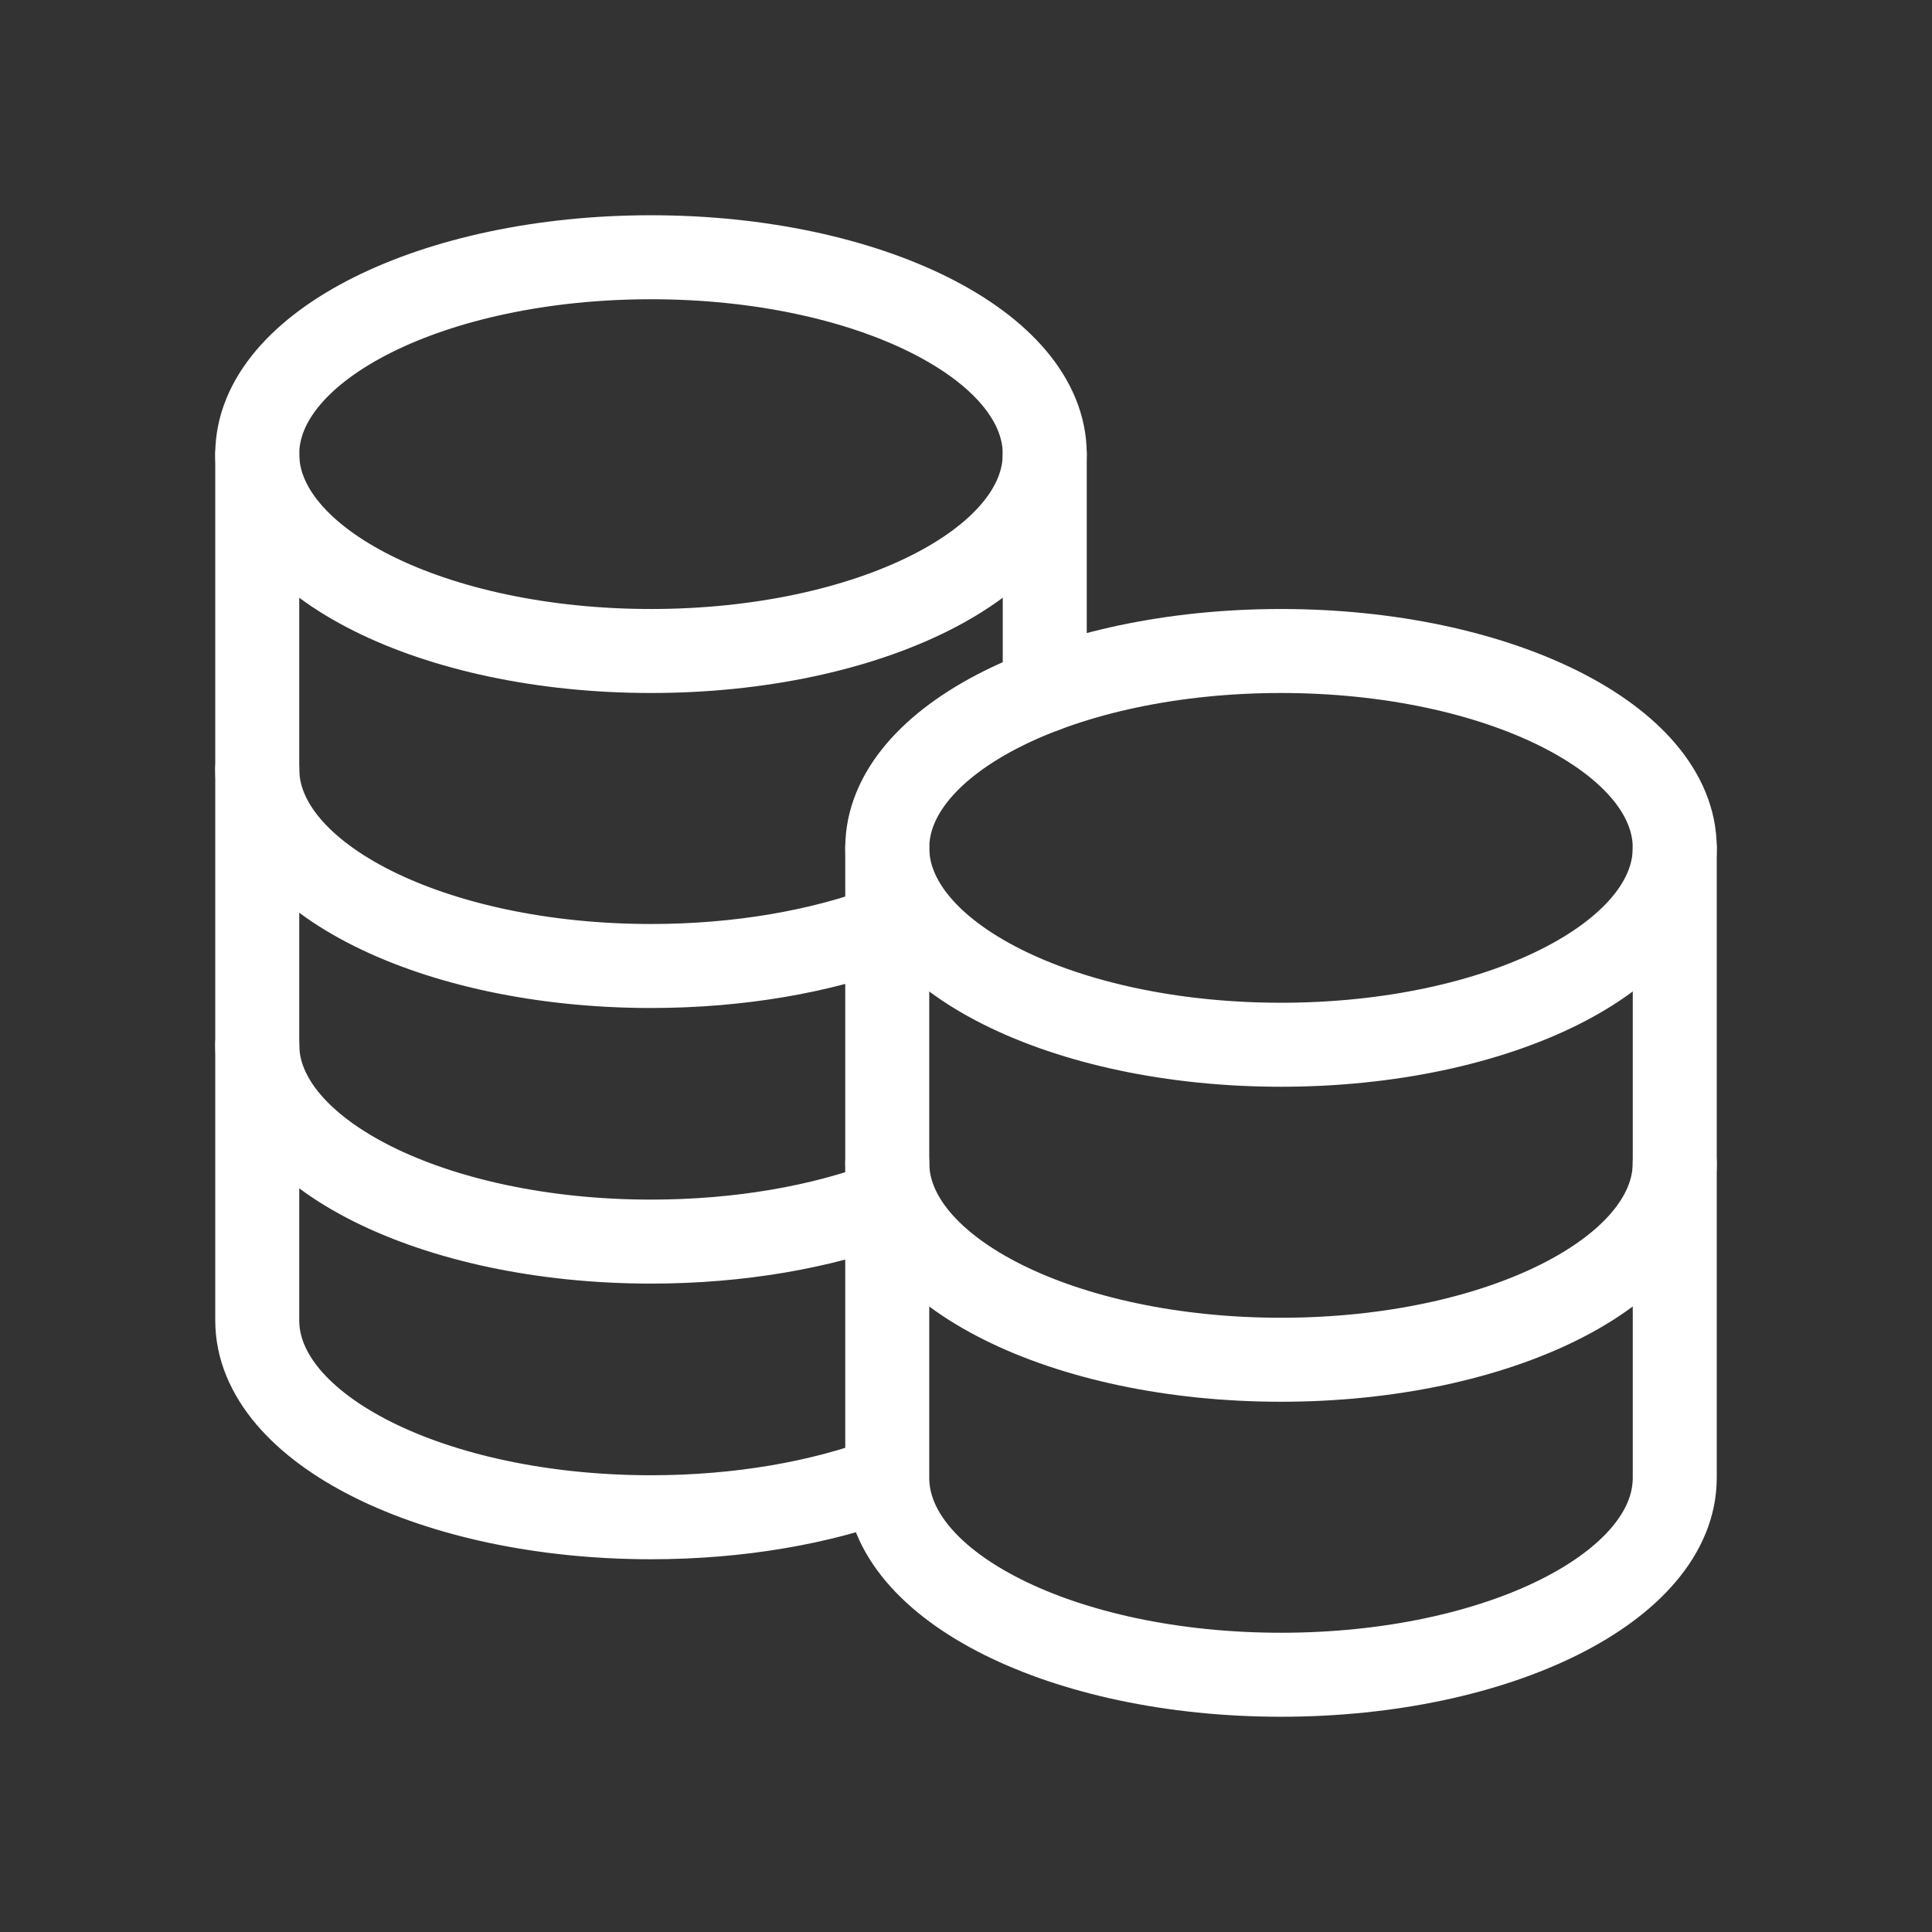
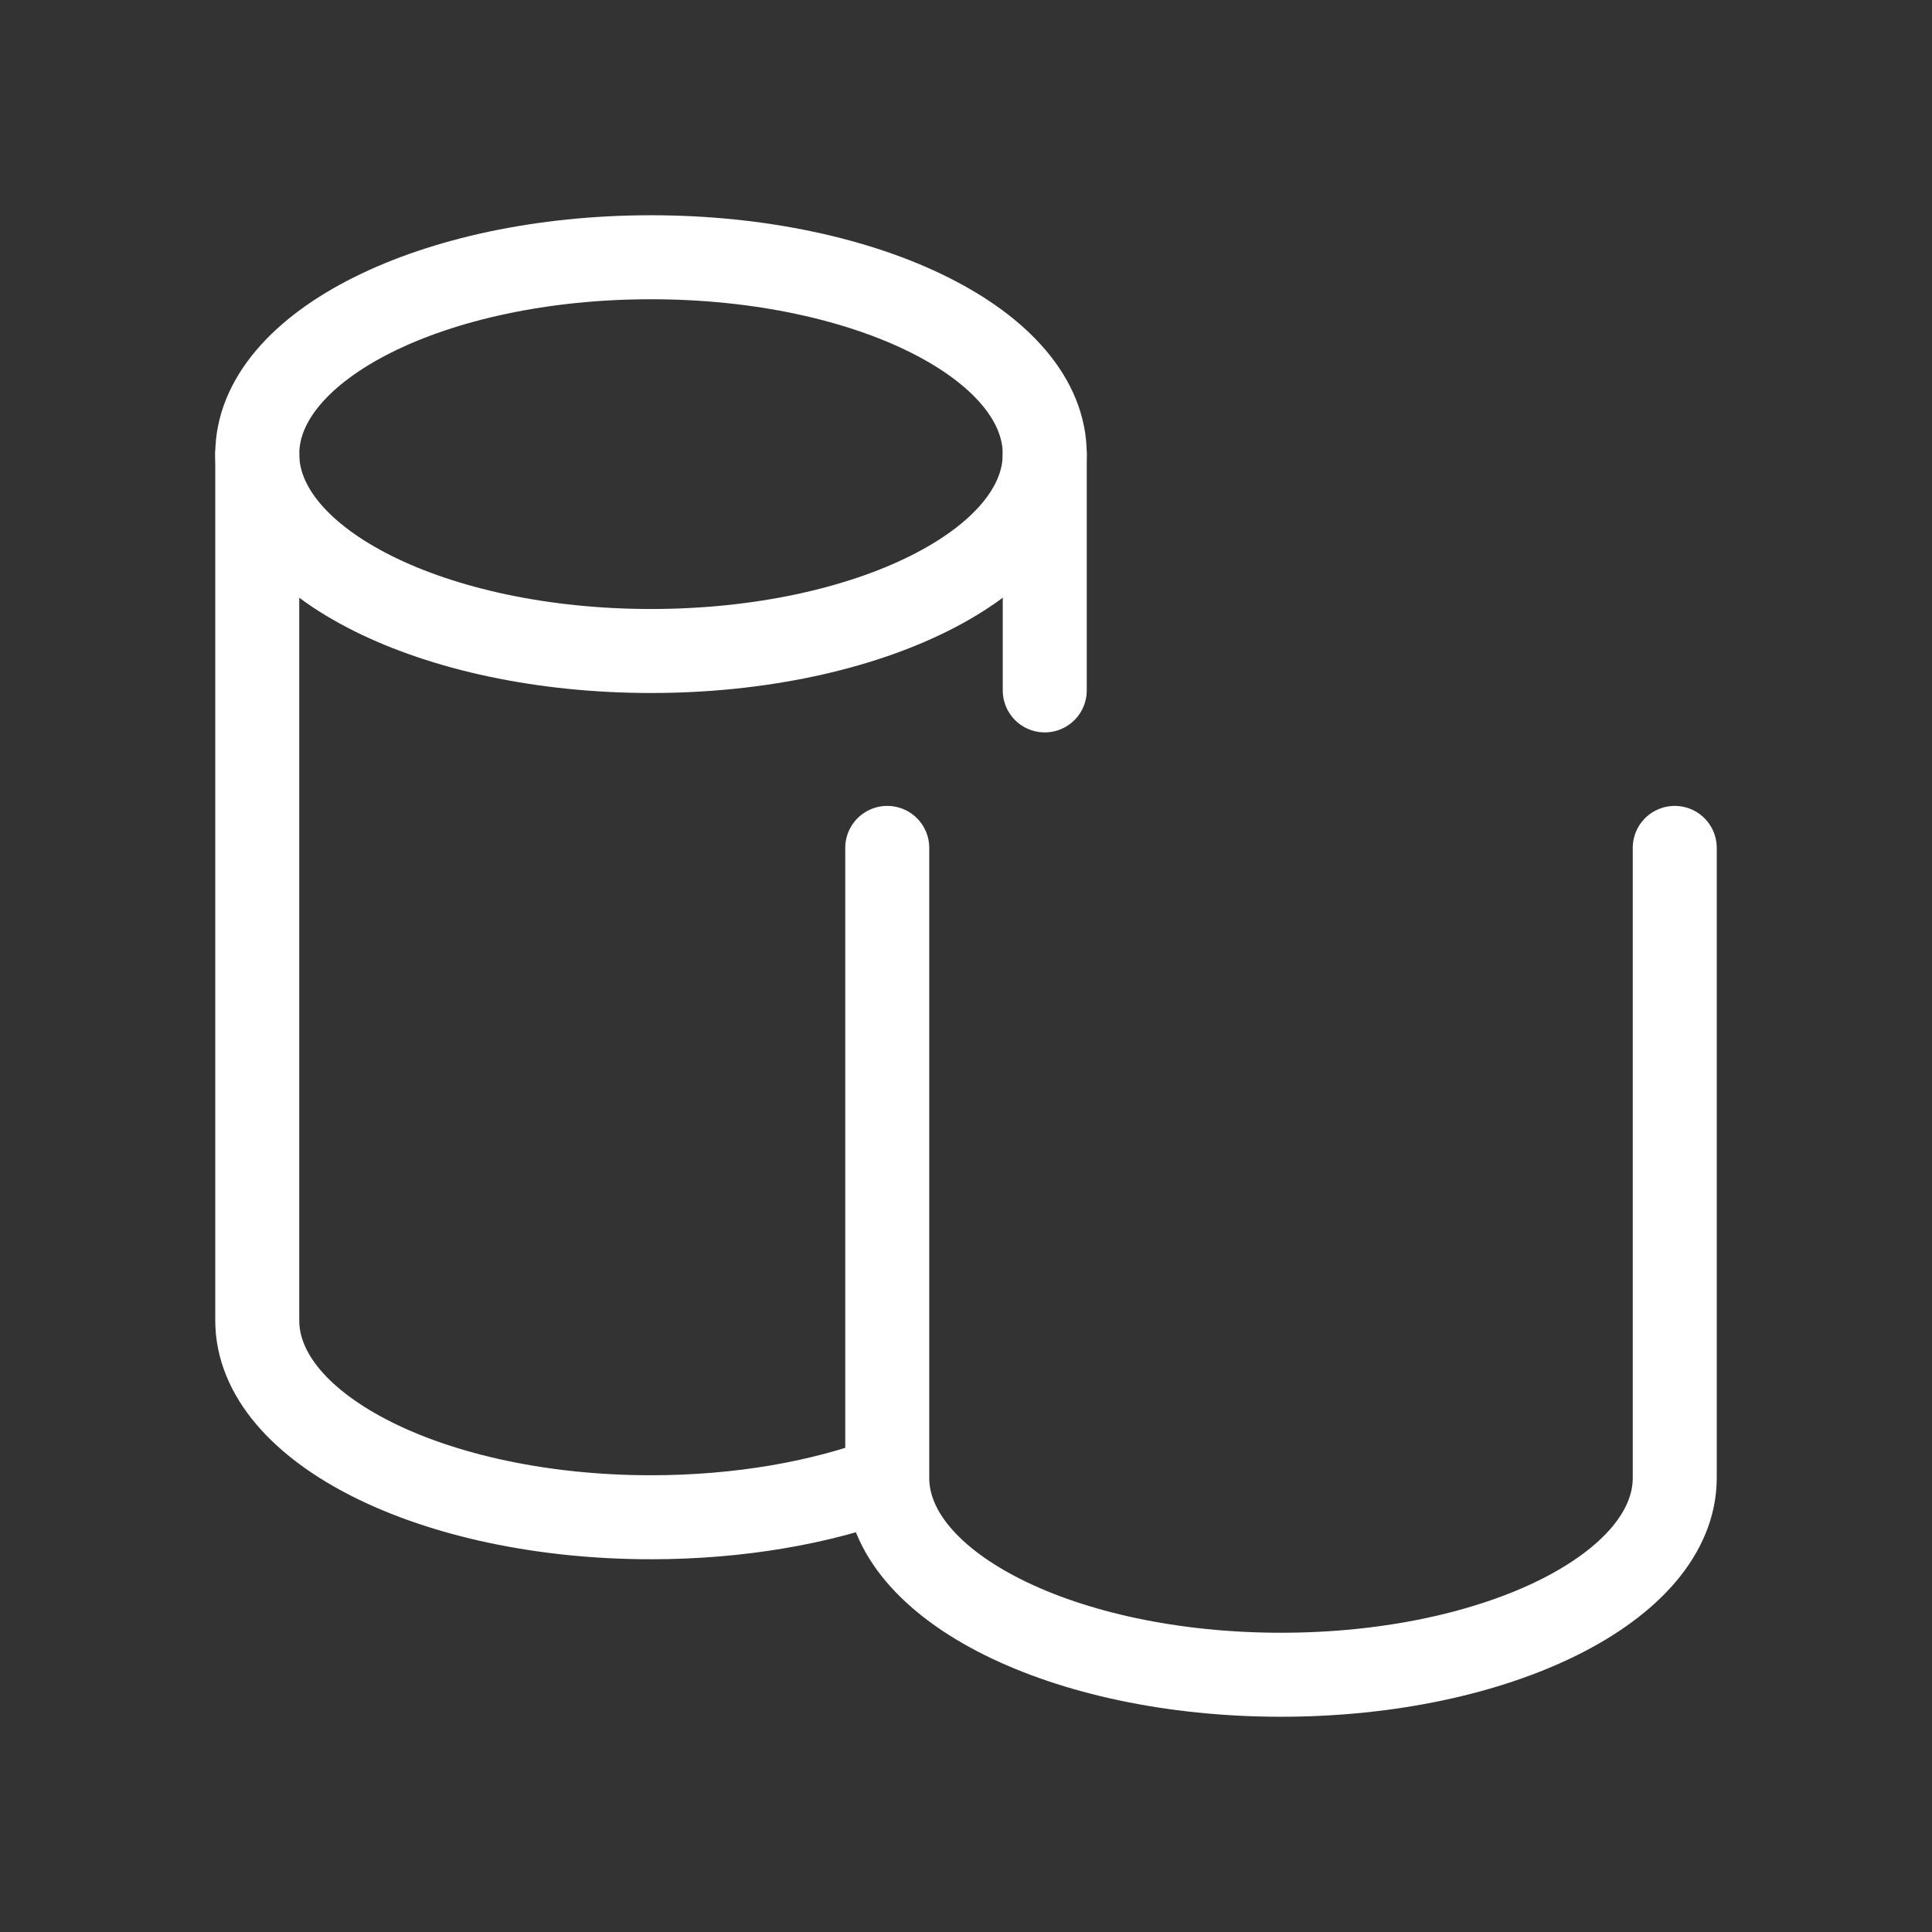
<svg xmlns="http://www.w3.org/2000/svg" width="46" height="46" viewBox="0 0 46 46" fill="none">
  <rect x="0" y="0" width="46" height="46" fill="#333333" stroke="none" />
-   <path d="M21.125 27.688C21.125 30.275 25.323 32.375 30.5 32.375C35.677 32.375 39.875 30.275 39.875 27.688M6.125 18.312C6.125 20.9 10.323 23 15.5 23C17.611 23 19.559 22.651 21.125 22.062M6.125 24.875C6.125 27.462 10.323 29.562 15.5 29.562C17.611 29.562 19.558 29.214 21.125 28.625M30.5 24.875C25.323 24.875 21.125 22.775 21.125 20.188C21.125 17.6 25.323 15.5 30.5 15.5C35.677 15.5 39.875 17.6 39.875 20.188C39.875 22.775 35.677 24.875 30.5 24.875Z" stroke="white" stroke-width="2" stroke-linecap="round" stroke-linejoin="round" />
  <path d="M6.125 10.812V31.438C6.125 34.025 10.323 36.125 15.5 36.125C17.611 36.125 19.558 35.776 21.125 35.188M21.125 35.188V20.188M21.125 35.188C21.125 37.775 25.323 39.875 30.5 39.875C35.677 39.875 39.875 37.775 39.875 35.188V20.188M24.875 16.438V10.812" stroke="white" stroke-width="2" stroke-linecap="round" stroke-linejoin="round" />
  <path d="M15.5 15.5C10.323 15.5 6.125 13.4 6.125 10.812C6.125 8.225 10.323 6.125 15.5 6.125C20.677 6.125 24.875 8.225 24.875 10.812C24.875 13.4 20.677 15.5 15.5 15.5Z" stroke="white" stroke-width="2" stroke-linecap="round" stroke-linejoin="round" />
</svg>